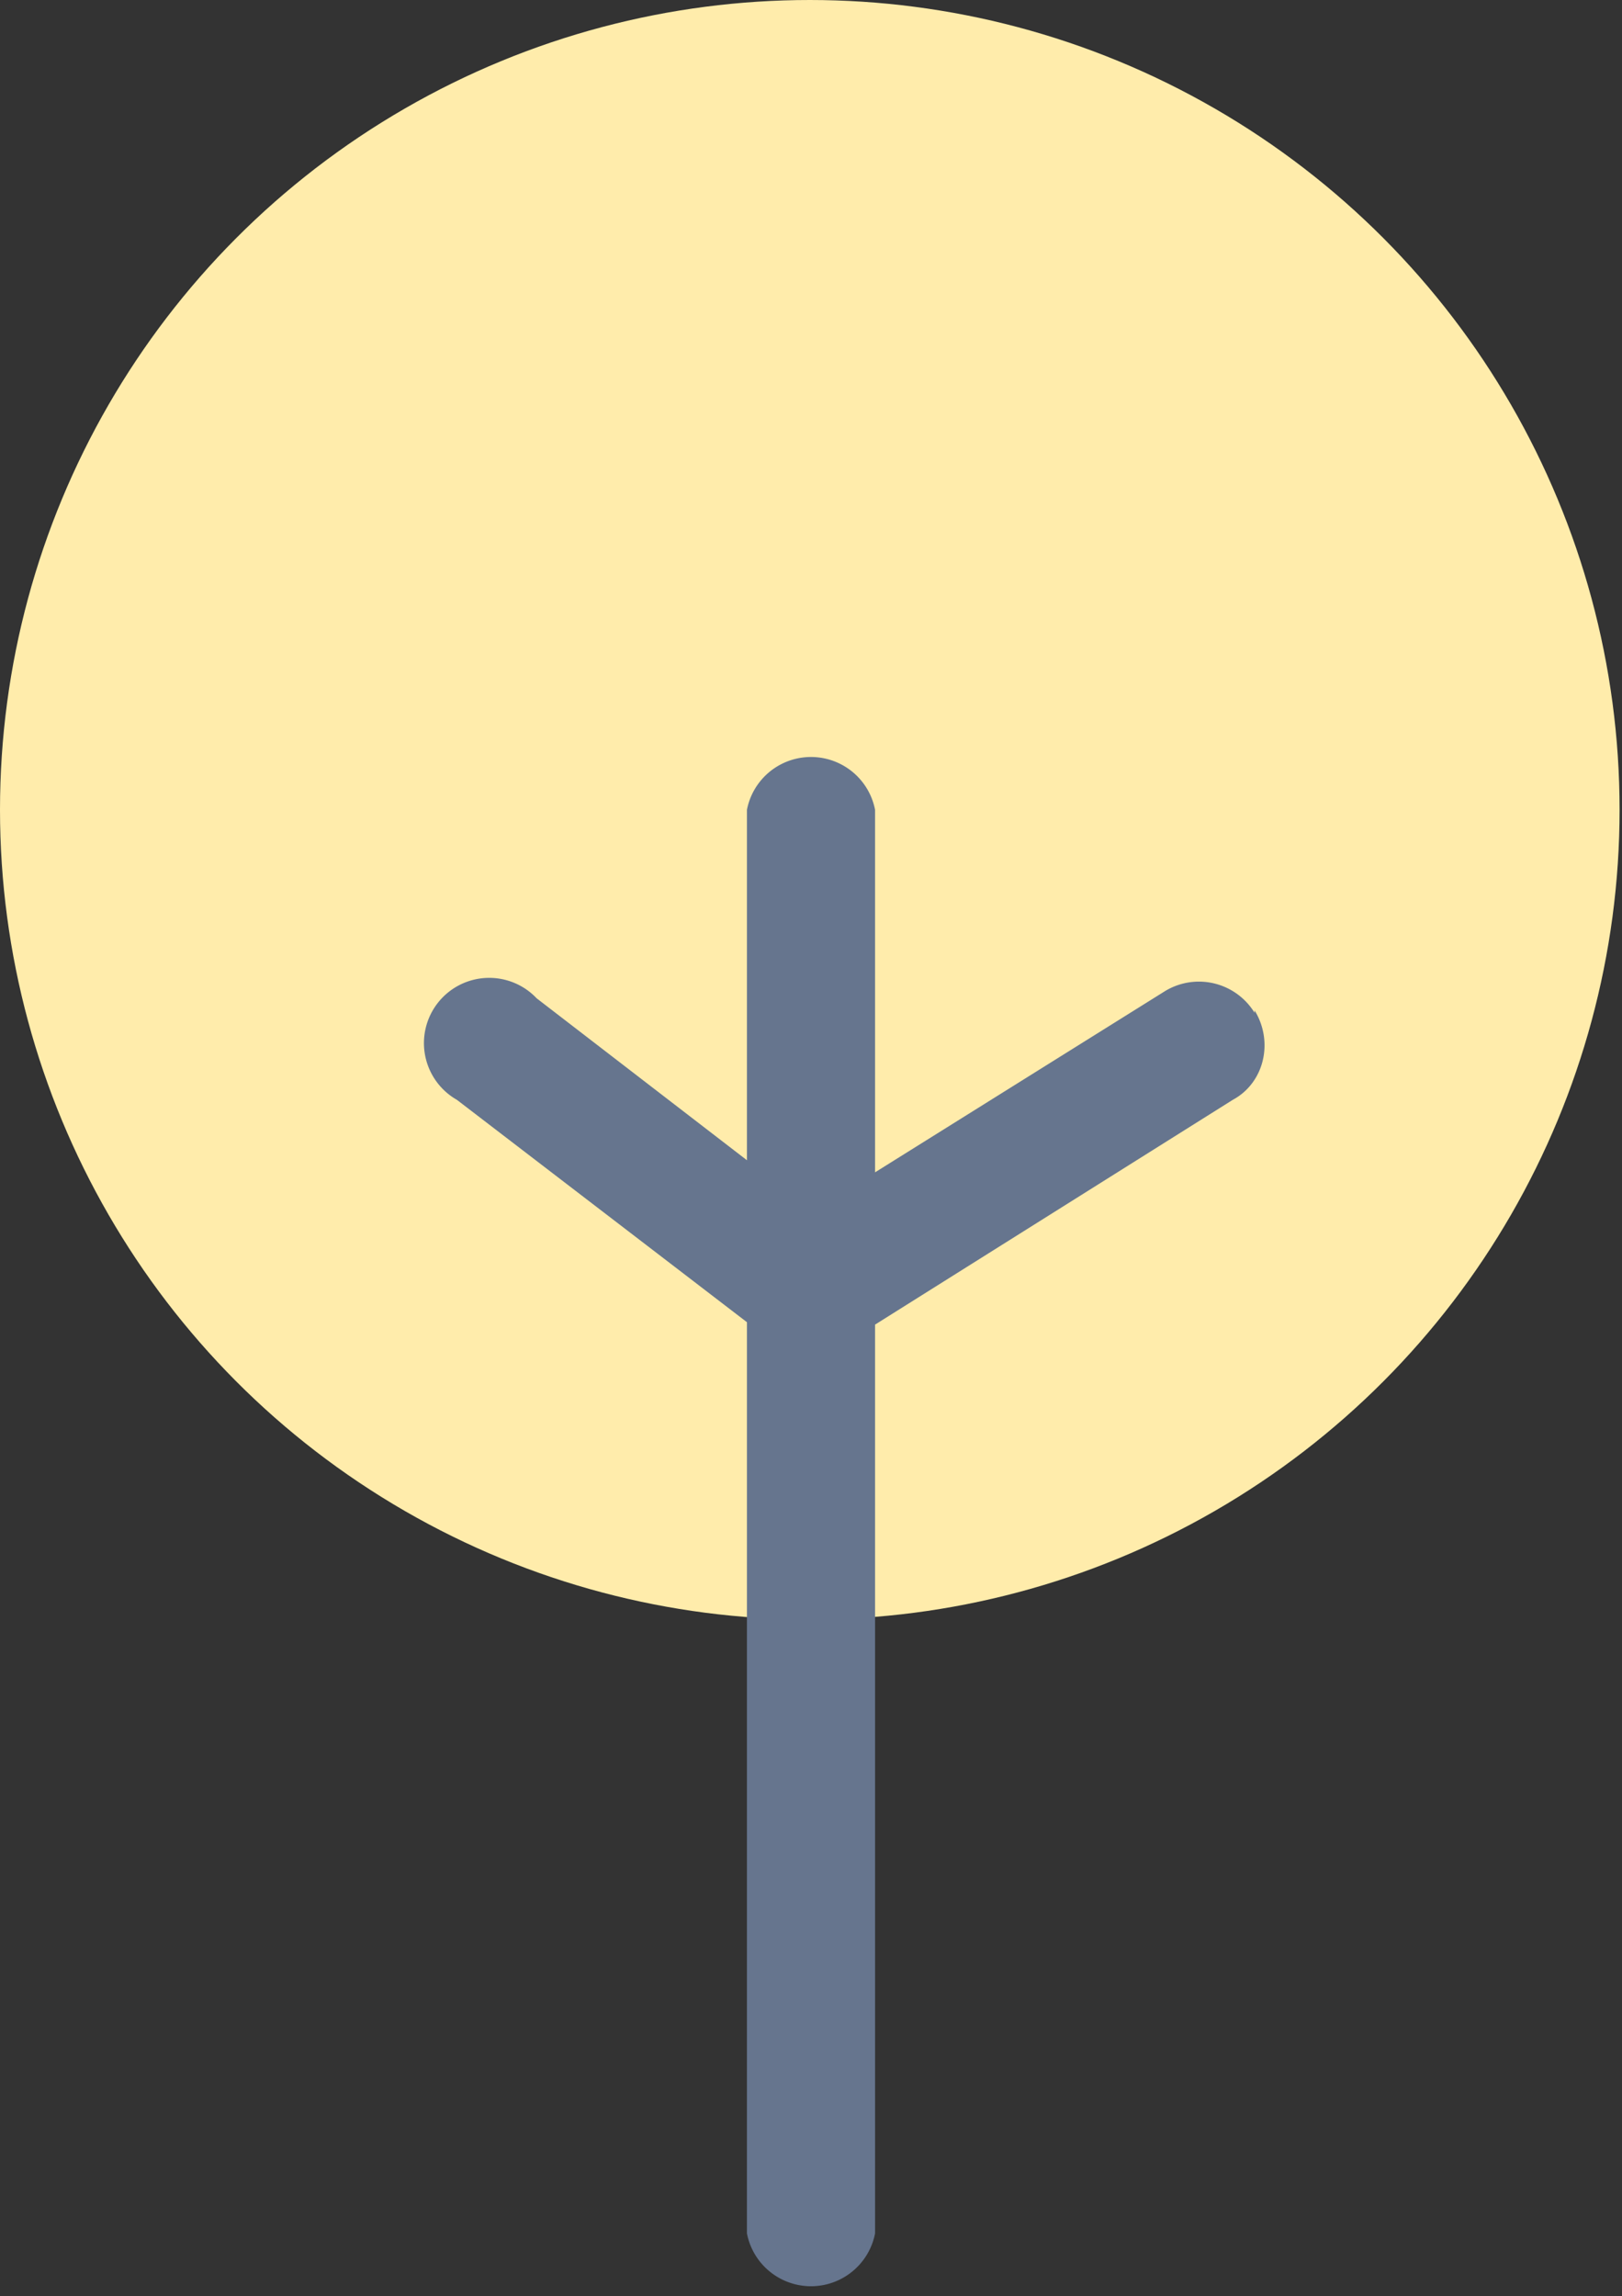
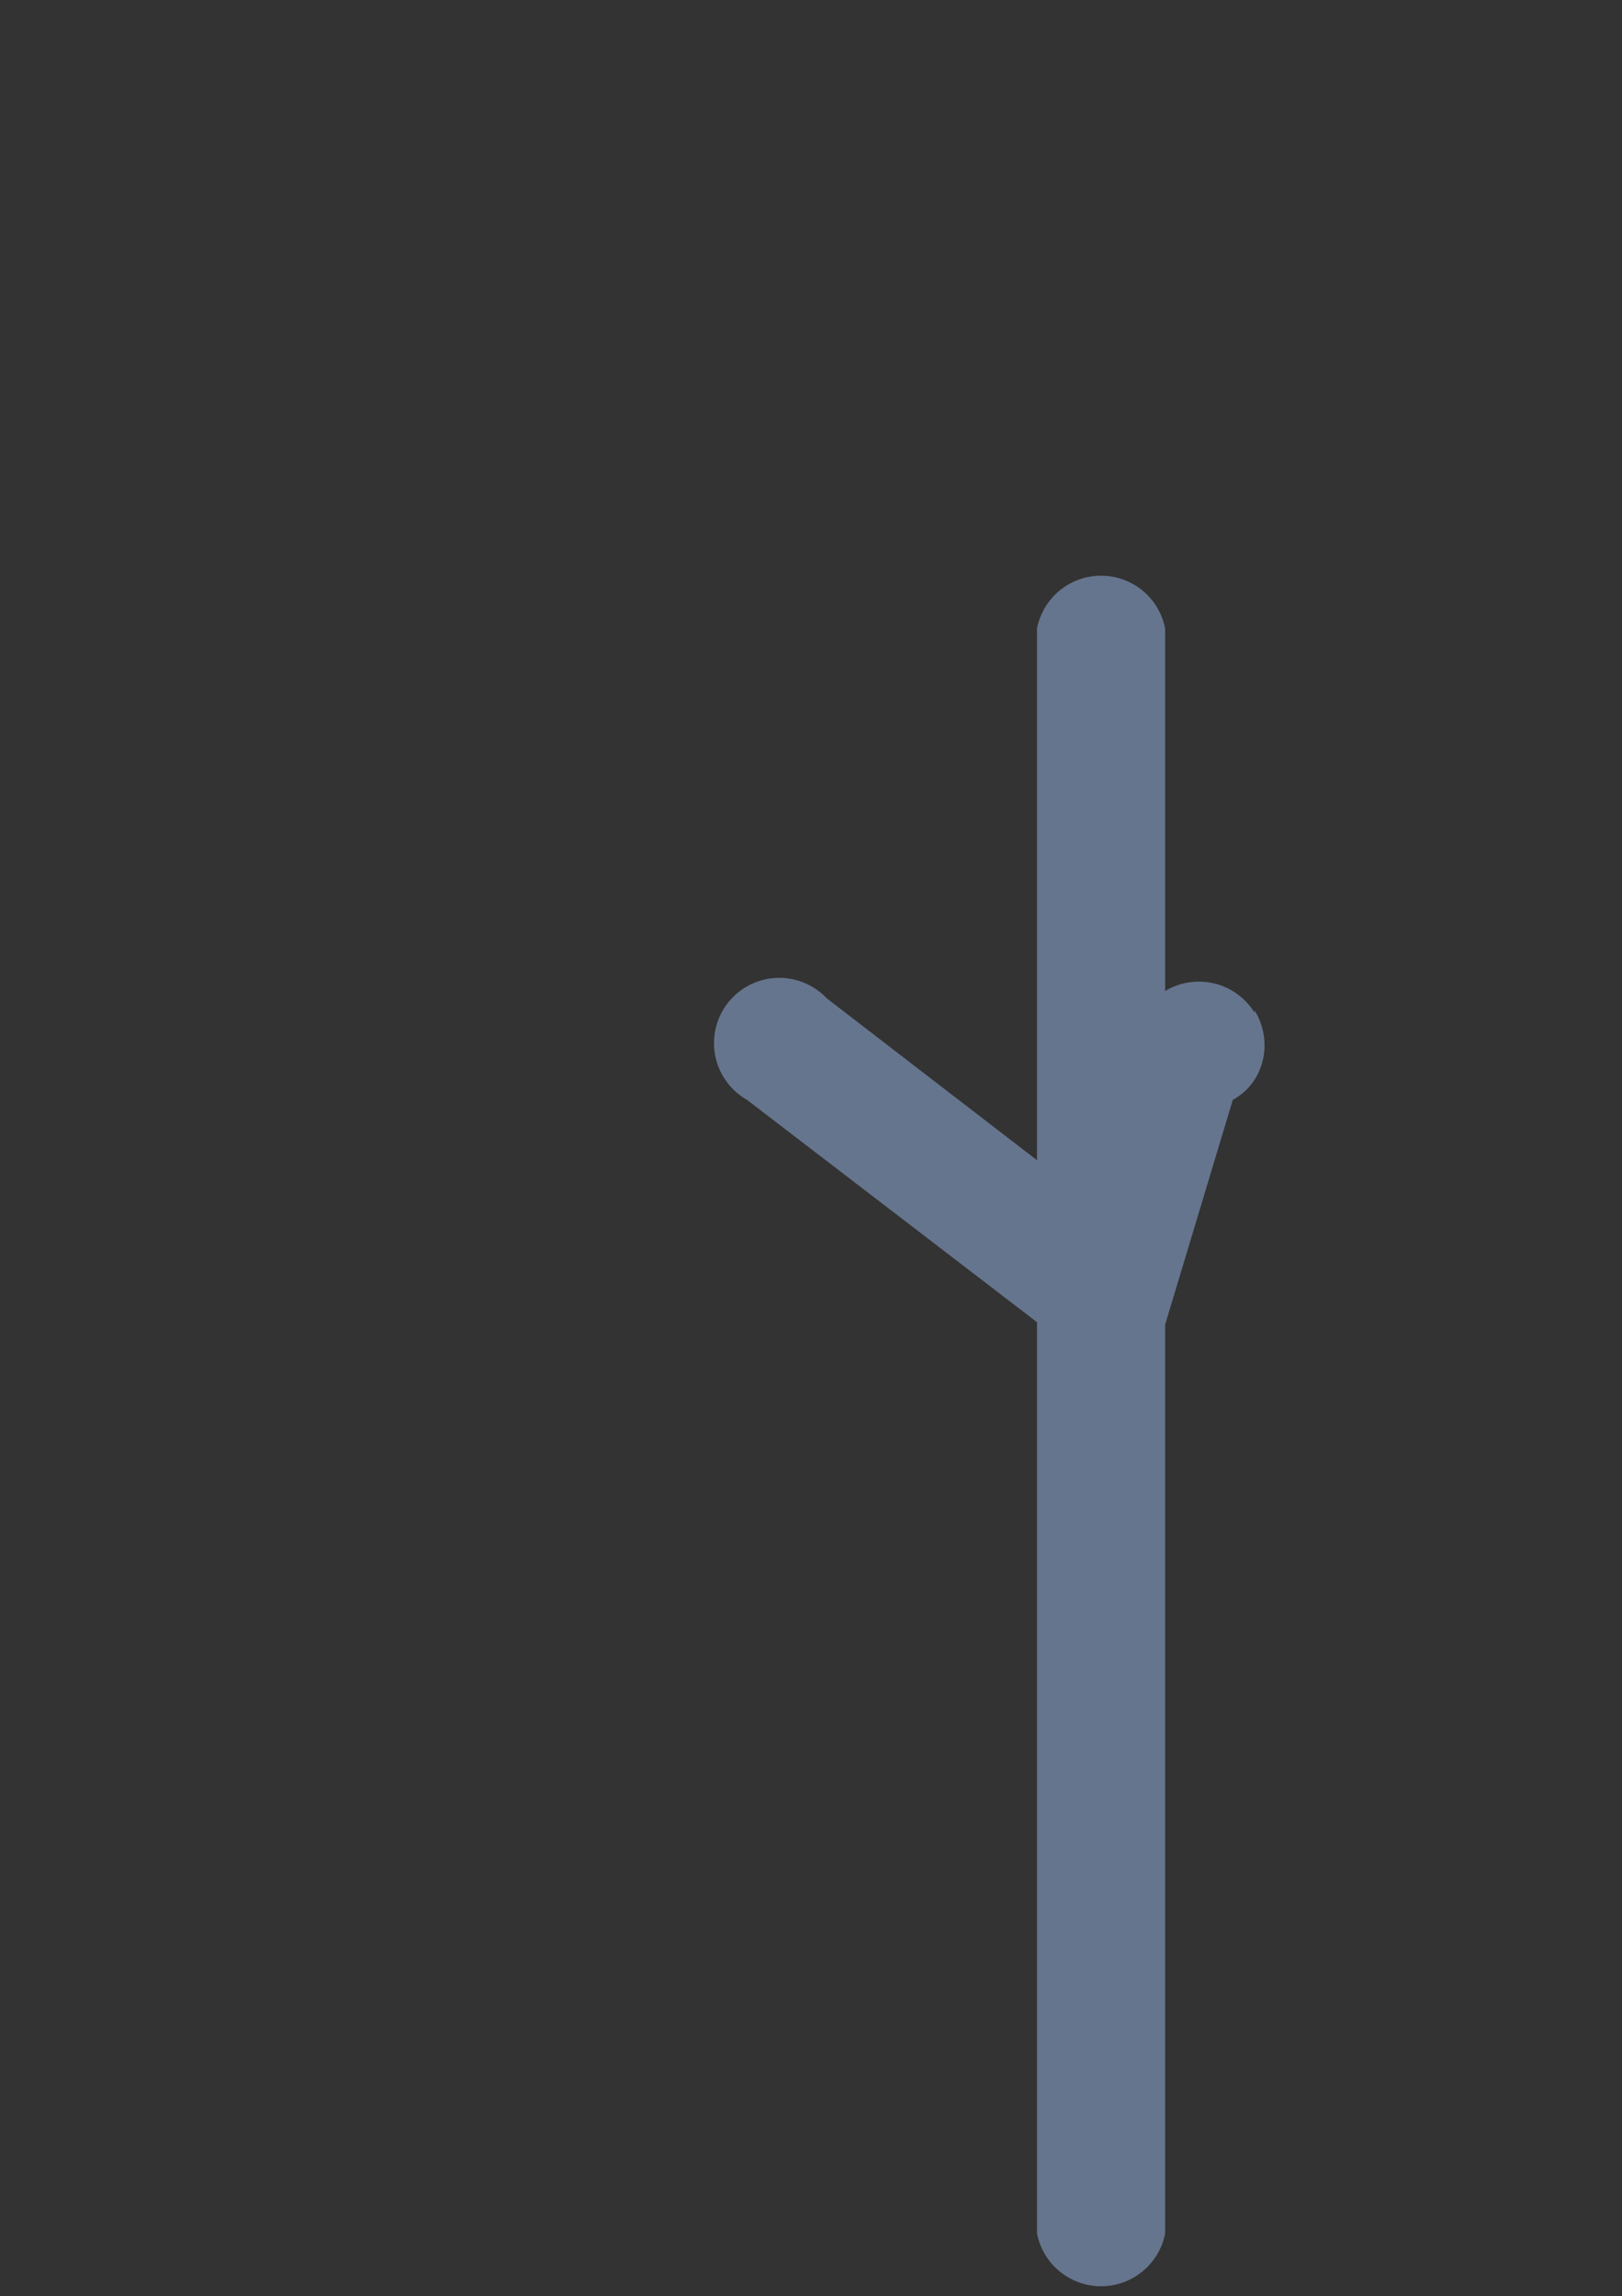
<svg xmlns="http://www.w3.org/2000/svg" width="67.1" height="95">
  <rect width="100%" height="100%" fill="#333333" stroke="none" />
-   <circle cx="33.5" cy="33.5" r="33.5" style="fill:#ffecab" />
-   <path d="M51.9 41.9a2.7 2.7 0 0 0-3.7-.9l-12 7.5v-15a2.7 2.7 0 0 0-5.3 0V48l-8.7-6.7a2.7 2.7 0 1 0-3.3 4.2l12 9.2v37.7a2.7 2.7 0 0 0 5.3 0V54.8L51 45.5c1.3-.7 1.7-2.4.9-3.7Z" style="fill:#66758e" />
+   <path d="M51.9 41.9a2.7 2.7 0 0 0-3.7-.9v-15a2.7 2.7 0 0 0-5.3 0V48l-8.7-6.7a2.7 2.7 0 1 0-3.3 4.2l12 9.2v37.7a2.7 2.7 0 0 0 5.3 0V54.8L51 45.5c1.3-.7 1.7-2.4.9-3.7Z" style="fill:#66758e" />
</svg>